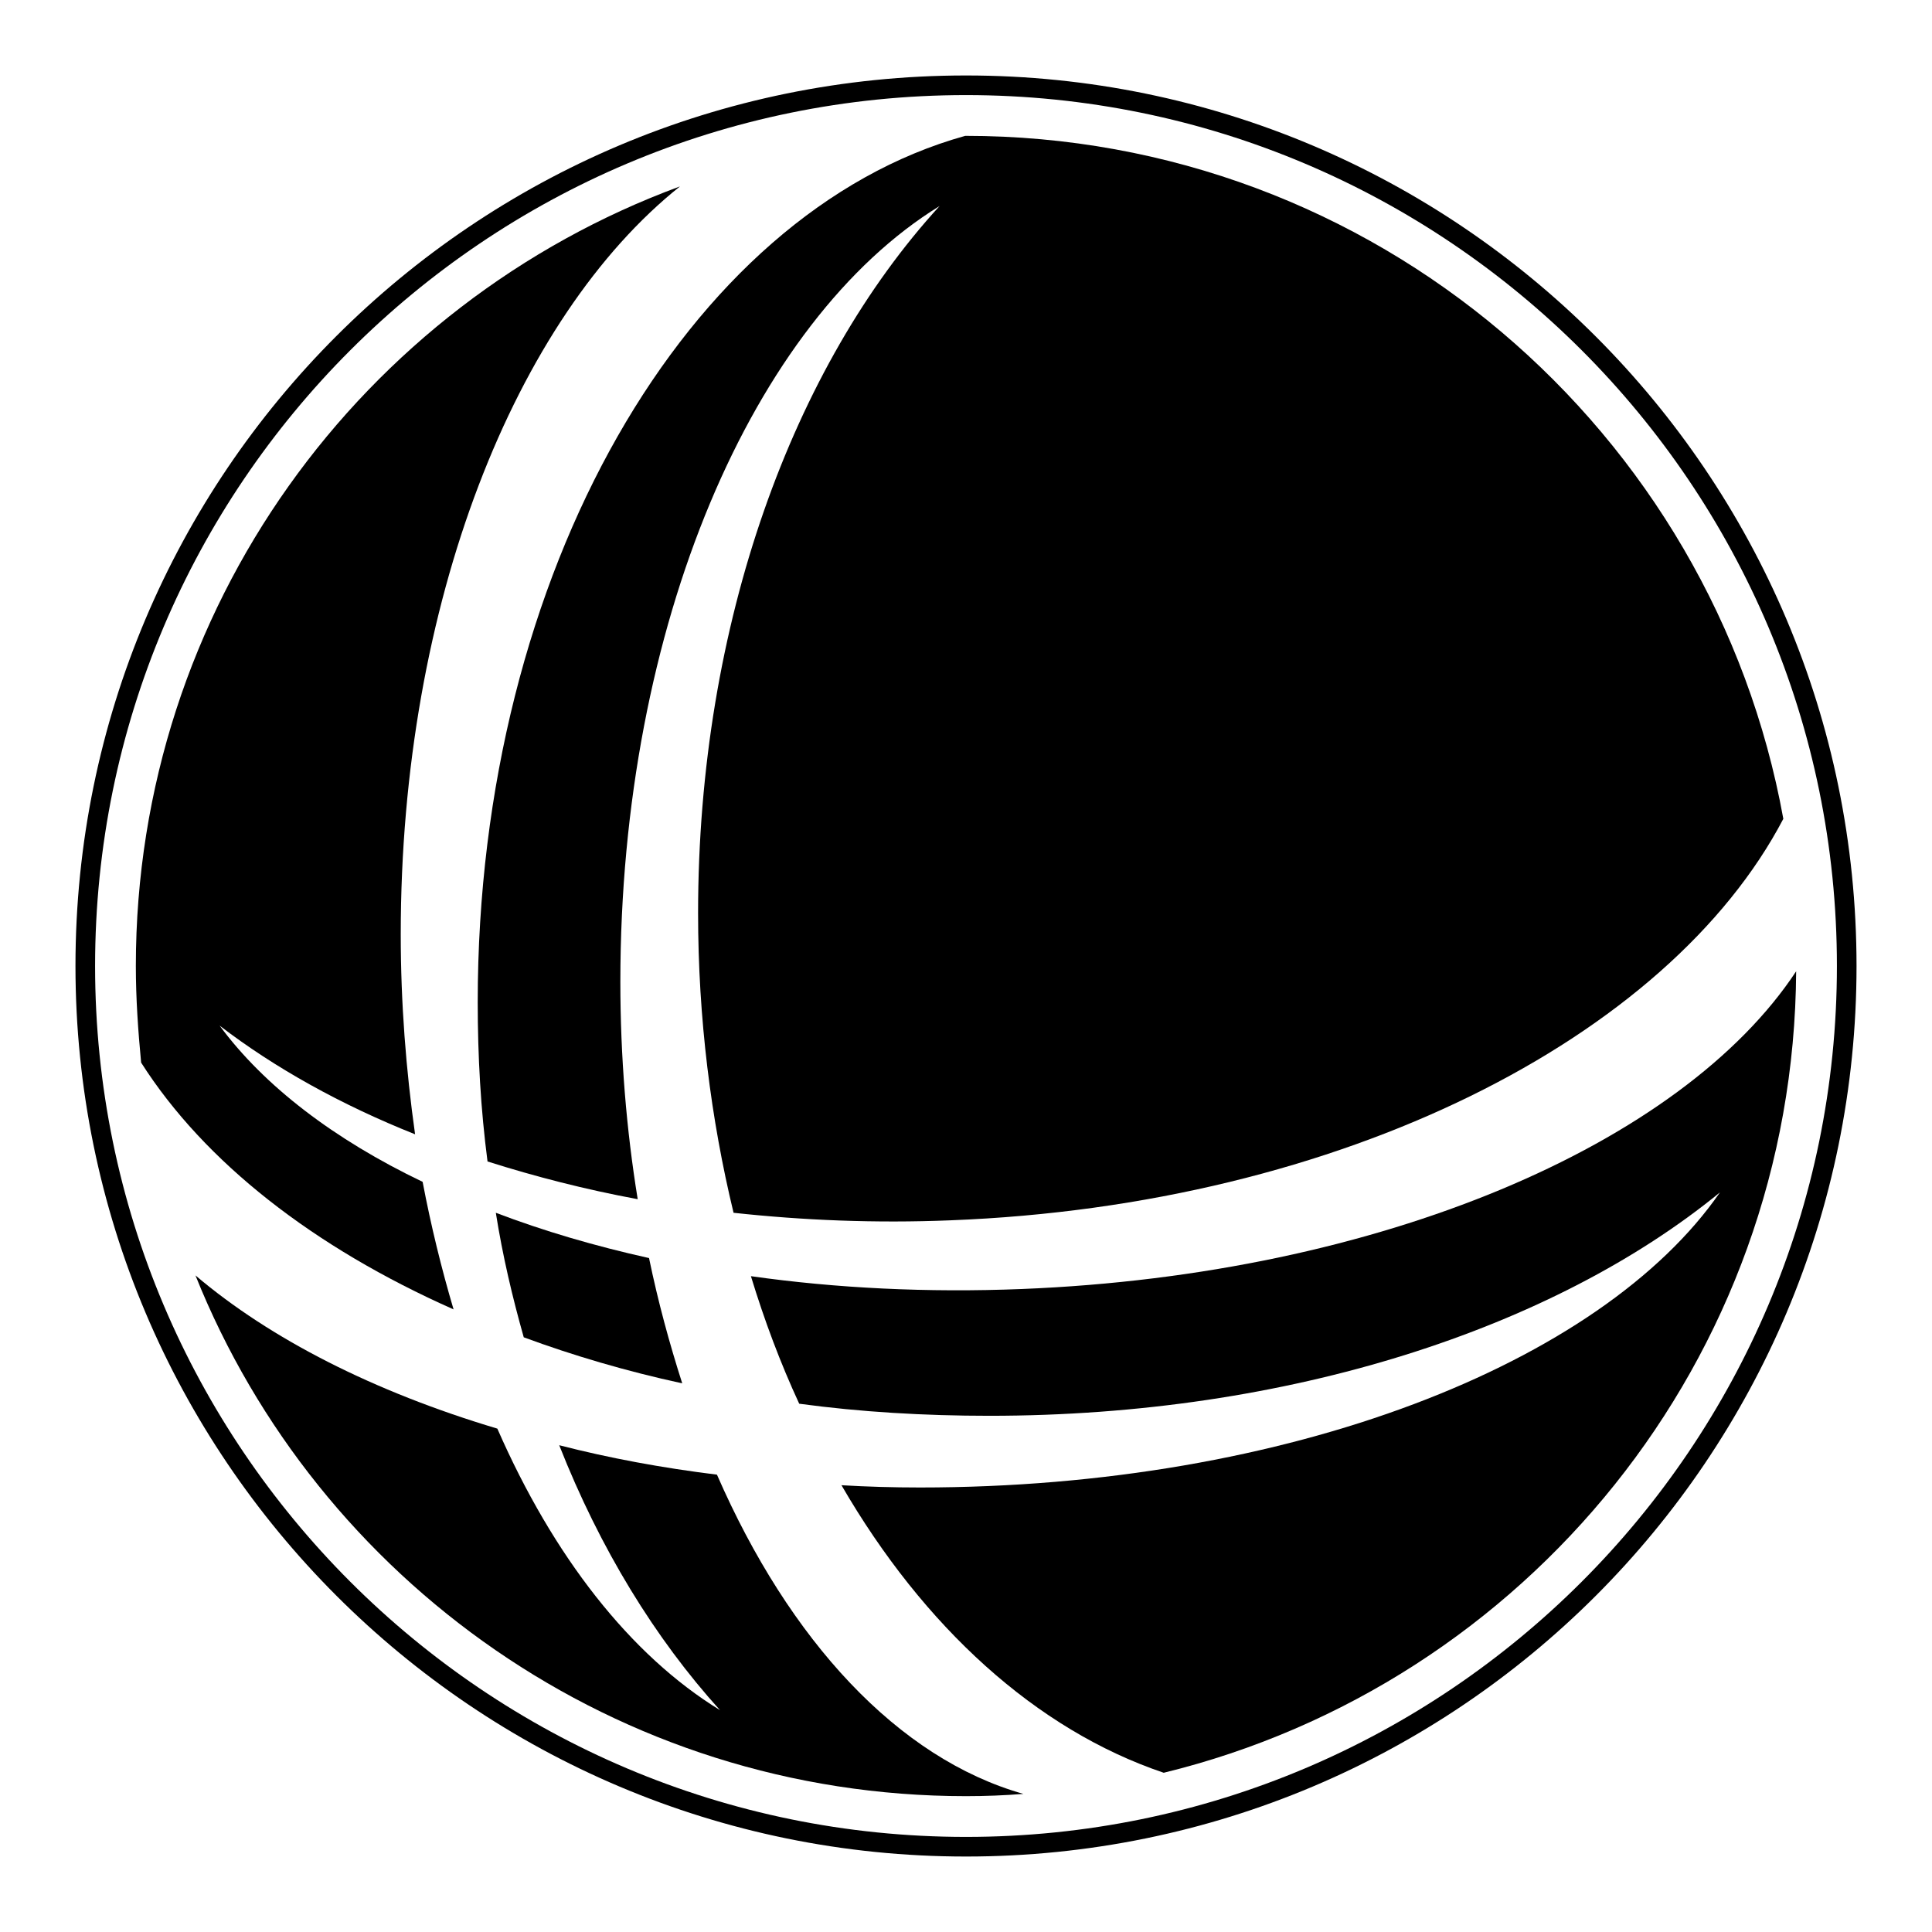
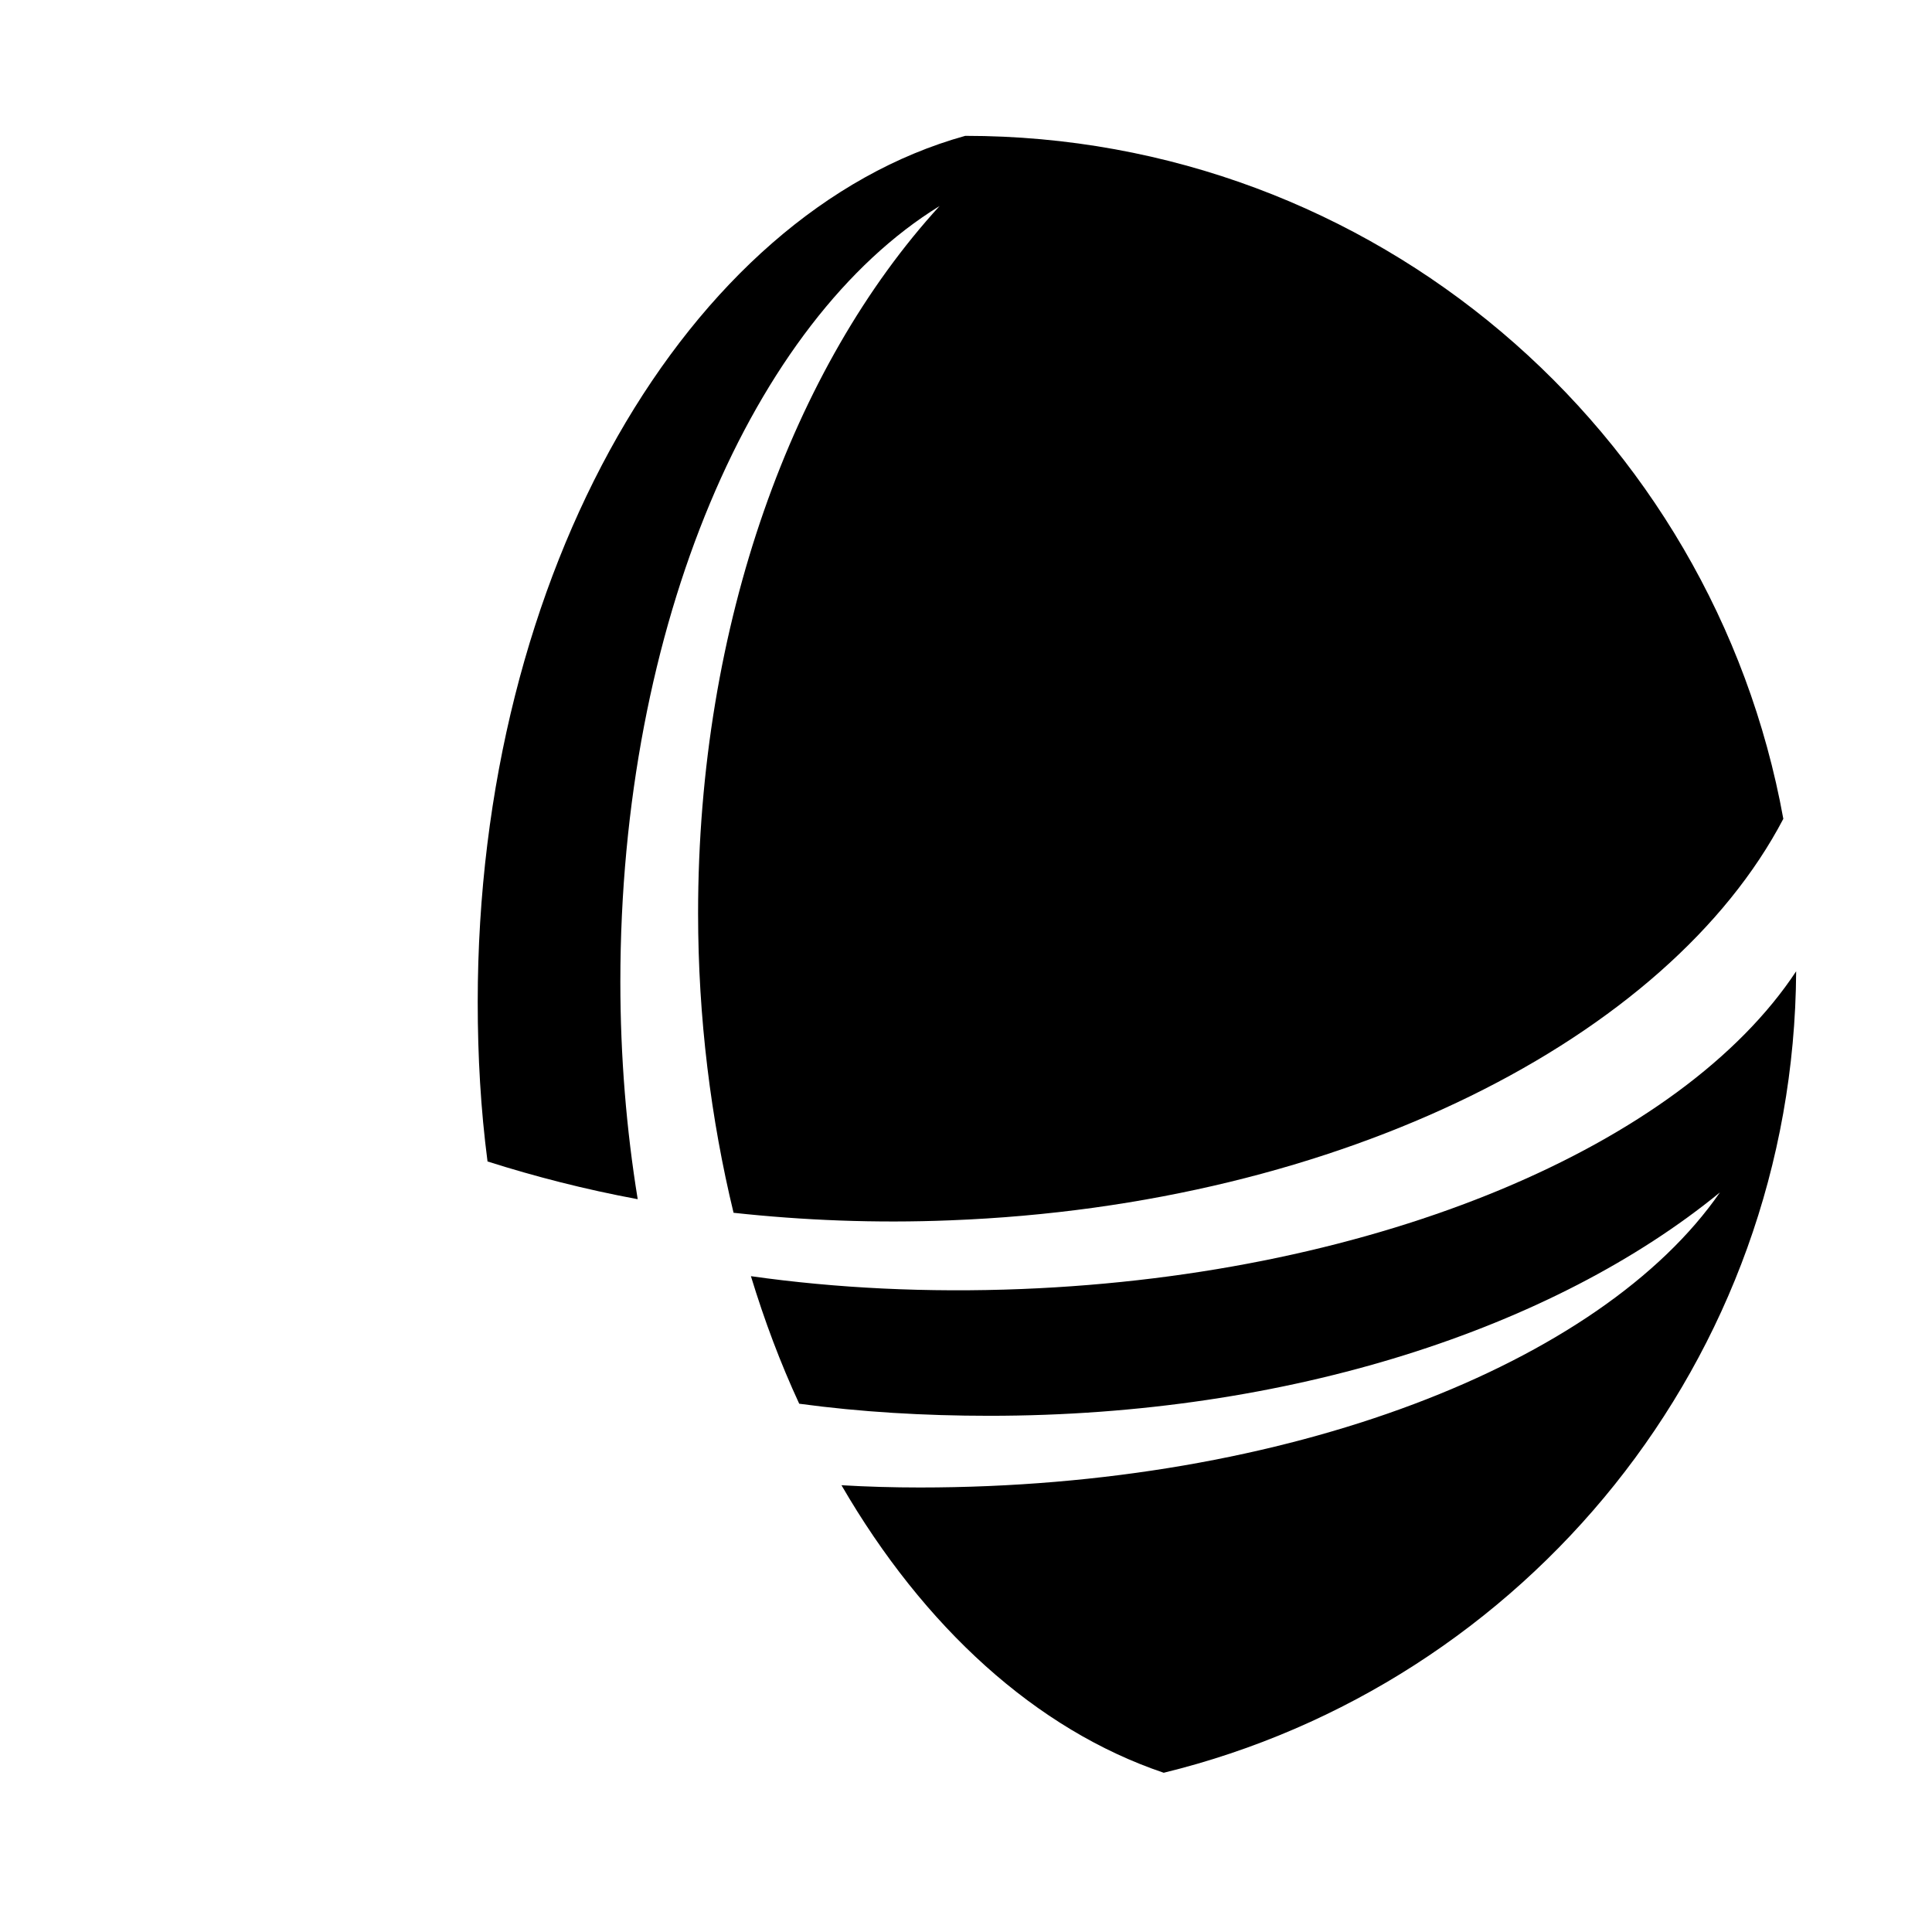
<svg xmlns="http://www.w3.org/2000/svg" version="1.1" x="0px" y="0px" viewBox="0 0 256 256" enable-background="new 0 0 256 256" xml:space="preserve">
  <g>
    <g>
-       <path fill="#000000" d="M128,10C62.8,10,10,62.8,10,128c0,65.1,52.8,118,118,118c65.2,0,118-52.8,118-118C246,62.8,193.1,10,128,10z M128,243.4c-63.7,0-115.4-51.7-115.4-115.4C12.6,64.3,64.3,12.6,128,12.6c63.7,0,115.4,51.7,115.4,115.4S191.7,243.4,128,243.4z" />
      <path fill="#000000" d="M127.9,18C91.2,28.2,63.3,75.7,63.3,132.8c0,7.2,0.4,14.2,1.3,21.1c6.3,2,12.9,3.7,19.9,5c-1.5-9.2-2.3-18.9-2.3-28.8c0-47.3,17.6-87.6,42.3-102.8C105.1,48.5,92.5,82.6,92.5,121c0,13.9,1.7,27.3,4.7,39.7c9.2,1,18.8,1.4,28.7,1c51.9-2,95.2-24.2,110.4-53.2C227,57.1,182.1,18,127.9,18C128,18,128,18,127.9,18z" />
-       <path fill="#000000" d="M90.4,183.3c-1.7-5.3-3.2-10.8-4.4-16.6c-7.2-1.6-14-3.6-20.3-6c0.9,5.7,2.2,11.2,3.7,16.5C75.9,179.6,83,181.7,90.4,183.3z" />
-       <path fill="#000000" d="M95,195.4c-7.3-0.9-14.3-2.2-20.9-3.9c5.4,13.7,12.7,25.6,21.3,35.1c-11.9-7.3-22.1-20.4-29.5-37.3c-16.4-4.9-30.1-11.9-40-20.3C42.1,209.4,81.7,238,128,238c2.6,0,5.1-0.1,7.6-0.3C119,233,104.6,217.4,95,195.4z" />
      <path fill="#000000" d="M135.4,170.8c-12.5,0.5-24.6-0.1-35.9-1.7c1.8,5.9,3.9,11.5,6.4,16.9c8.1,1.1,16.6,1.6,25.2,1.6c39.7,0,74.8-11.6,96.8-29.6c-15.7,22.7-57.2,39.1-106,39.1c-3.5,0-7-0.1-10.4-0.3c10.9,18.8,25.8,32.4,42.7,38.1c47.9-11.7,83.5-54.7,83.8-106.2C222.9,151.6,182.9,168.9,135.4,170.8z" />
-       <path fill="#000000" d="M60.1,173.5c-1.6-5.4-3-11.1-4.1-16.9c-11.7-5.6-21-12.7-26.9-20.7c7.3,5.6,16.1,10.5,25.9,14.4c-1.2-8.5-1.9-17.4-1.9-26.5c0-43.9,15.2-81.7,37-99.1C48,40.2,18,80.6,18,128c0,4.3,0.3,8.6,0.7,12.8C27.1,154,41.6,165.3,60.1,173.5z" />
    </g>
  </g>
</svg>